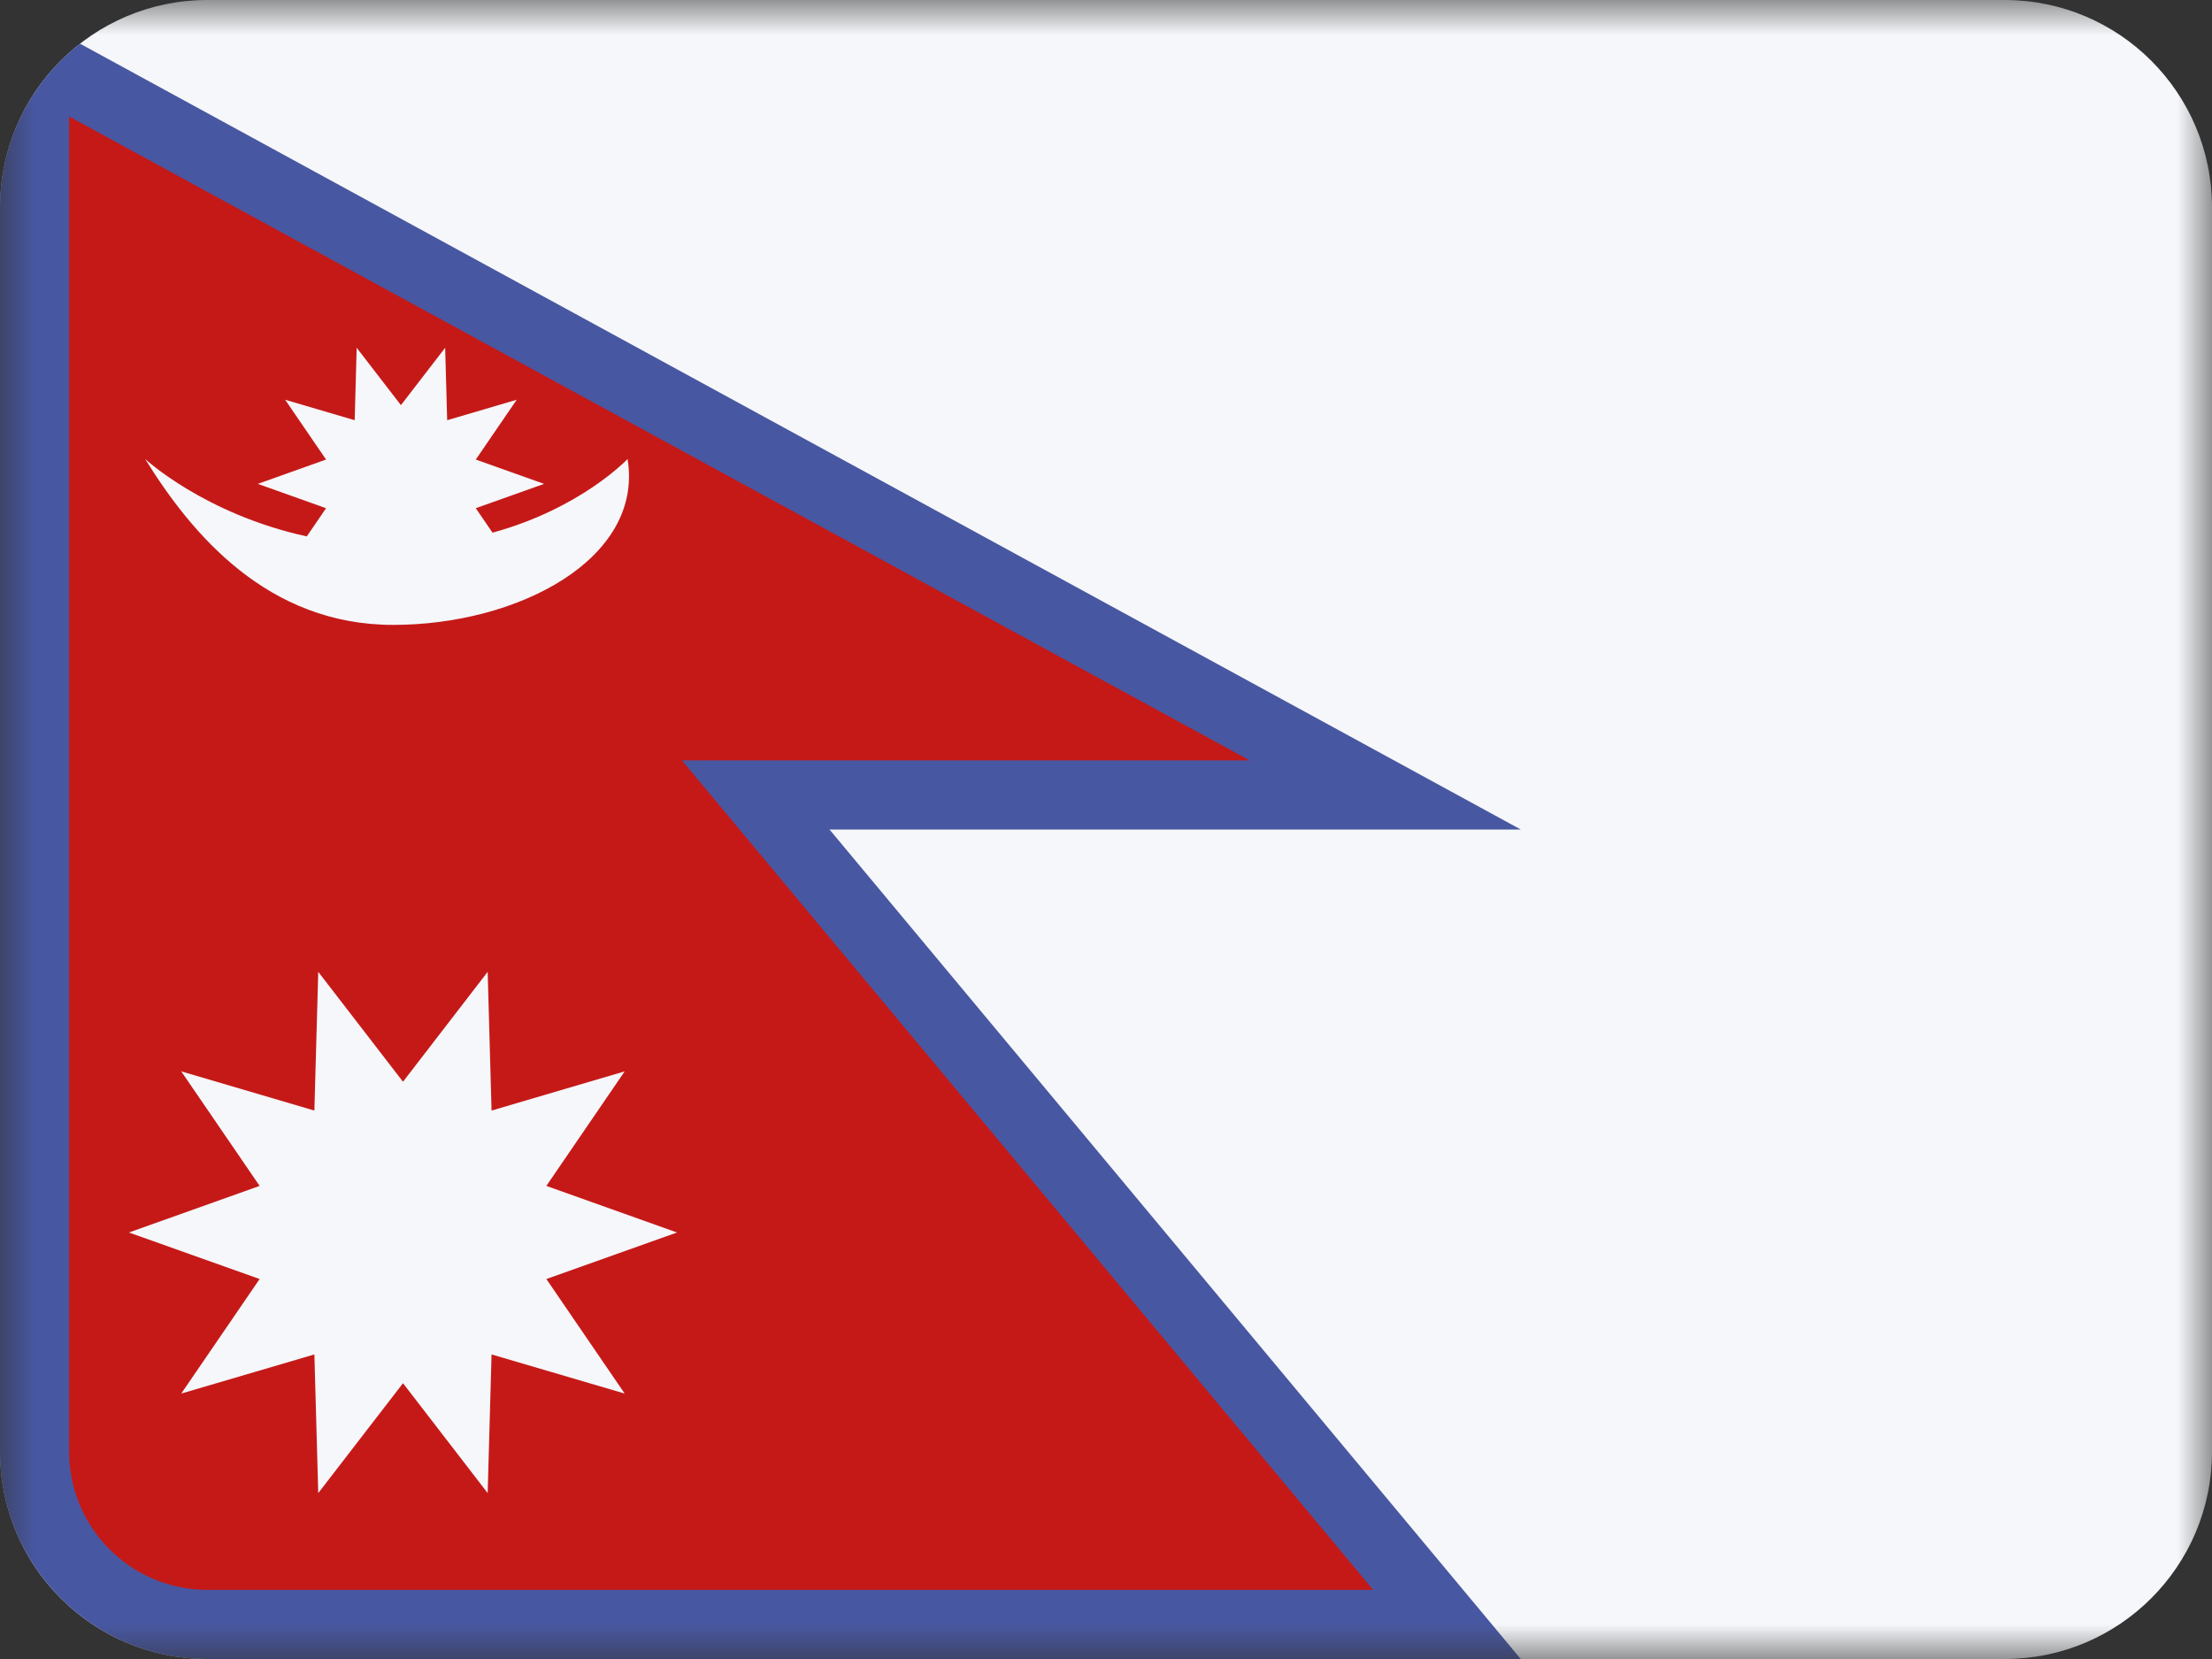
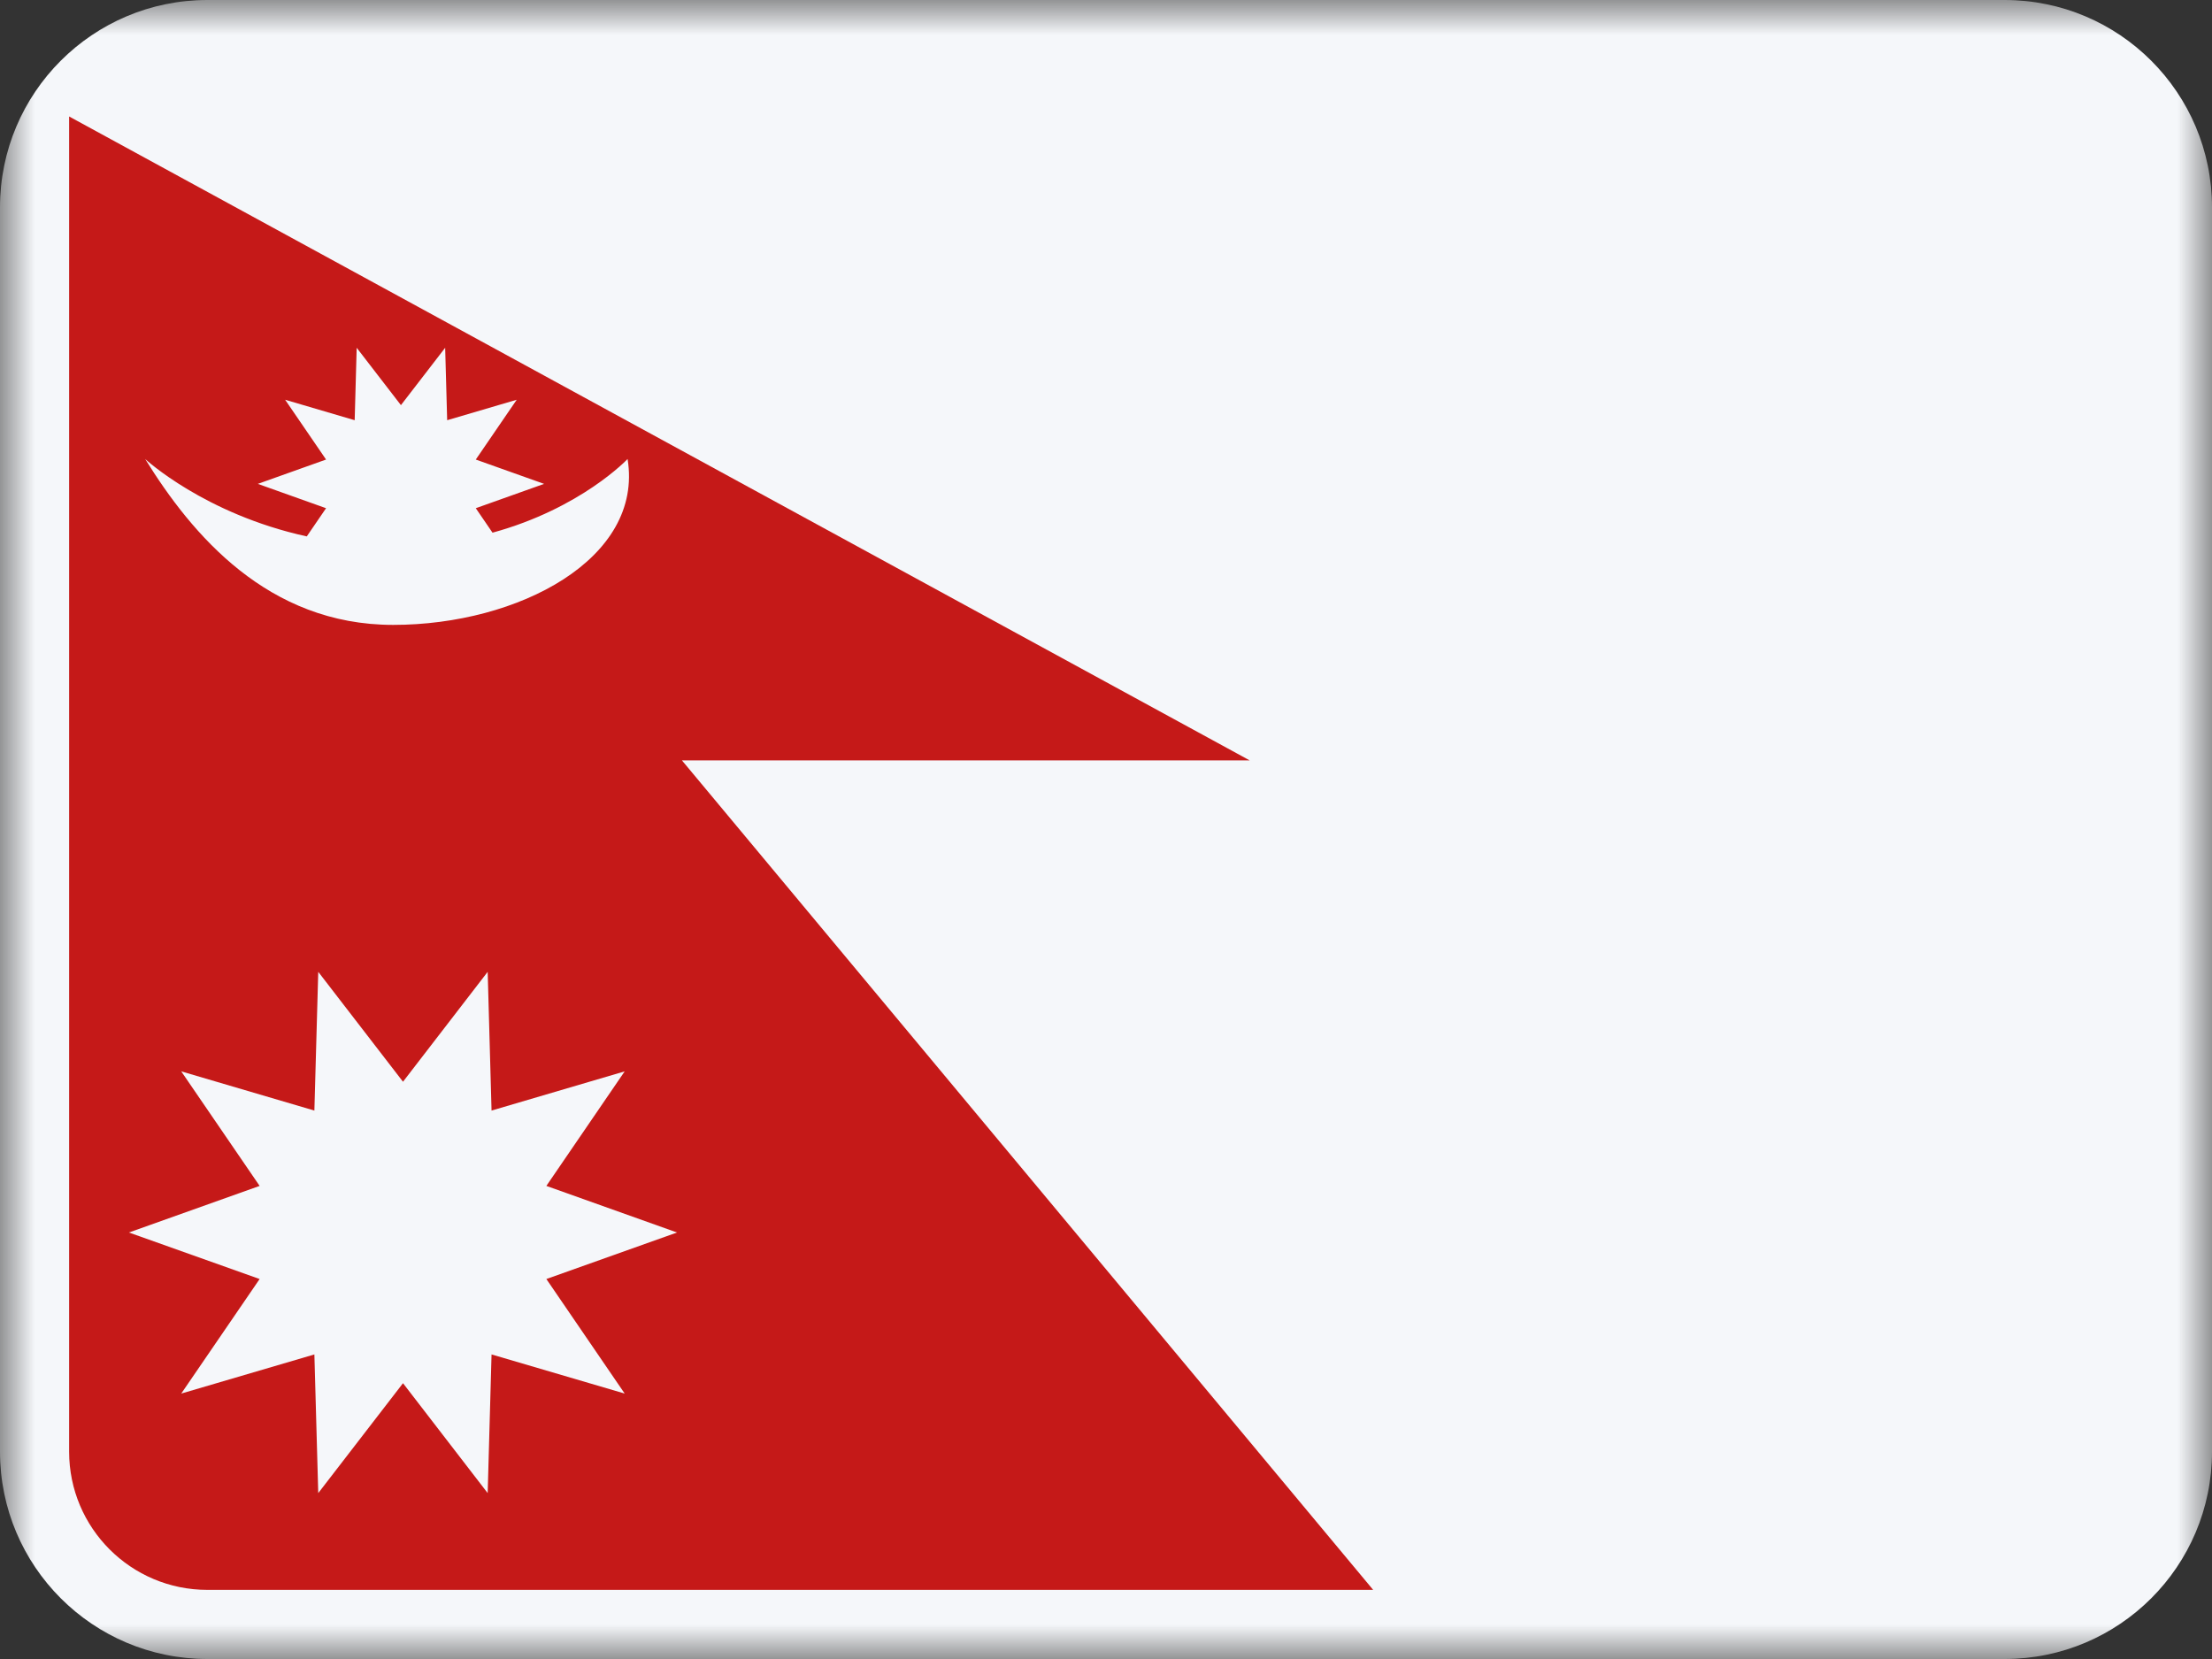
<svg xmlns="http://www.w3.org/2000/svg" width="32" height="24" viewBox="0 0 32 24" fill="none">
  <rect x="0" y="0" width="32" height="24" fill="#333333" stroke="none" />
  <mask id="mask0_3093_1723" style="mask-type:alpha" maskUnits="userSpaceOnUse" x="0" y="0" width="32" height="24">
    <rect width="32" height="24" fill="white" />
  </mask>
  <g mask="url(#mask0_3093_1723)">
    <path fill-rule="evenodd" clip-rule="evenodd" d="M3 24C1.343 24 0 22.657 0 21V3C0 1.343 1.343 0 3 0H29C30.657 0 32 1.343 32 3V21C32 22.657 30.657 24 29 24H3Z" fill="#F5F7FA" />
-     <path fill-rule="evenodd" clip-rule="evenodd" d="M3 24C1.343 24 0 22.657 0 21V3C0 2.037 0.453 1.181 1.158 0.632L22 12H12L22 24H3Z" fill="#4857A1" />
    <path fill-rule="evenodd" clip-rule="evenodd" d="M19.865 23L9.865 11H18.078L1 1.685V21C1 22.105 1.895 23 3 23H19.865Z" fill="#C51918" />
    <path d="M4.438 7.76C2.957 7.436 2.1 6.64 2.1 6.64C2.776 7.733 3.874 9.04 5.688 9.04C7.501 9.04 9.314 8.081 9.079 6.64C9.079 6.64 8.407 7.355 7.125 7.706L6.883 7.352L7.871 7L6.883 6.648L7.475 5.783L6.469 6.079L6.44 5.031L5.8 5.861L5.16 5.031L5.131 6.079L4.125 5.783L4.717 6.648L3.73 7L4.717 7.352L4.438 7.76Z" fill="#F5F7FA" />
    <path d="M5.83 20.01L4.604 21.6L4.548 19.594L2.622 20.16L3.756 18.503L1.865 17.83L3.756 17.156L2.622 15.499L4.548 16.066L4.604 14.059L5.83 15.649L7.055 14.059L7.111 16.066L9.037 15.499L7.904 17.156L9.794 17.83L7.904 18.503L9.037 20.16L7.111 19.594L7.055 21.6L5.83 20.01Z" fill="#F5F7FA" />
  </g>
</svg>